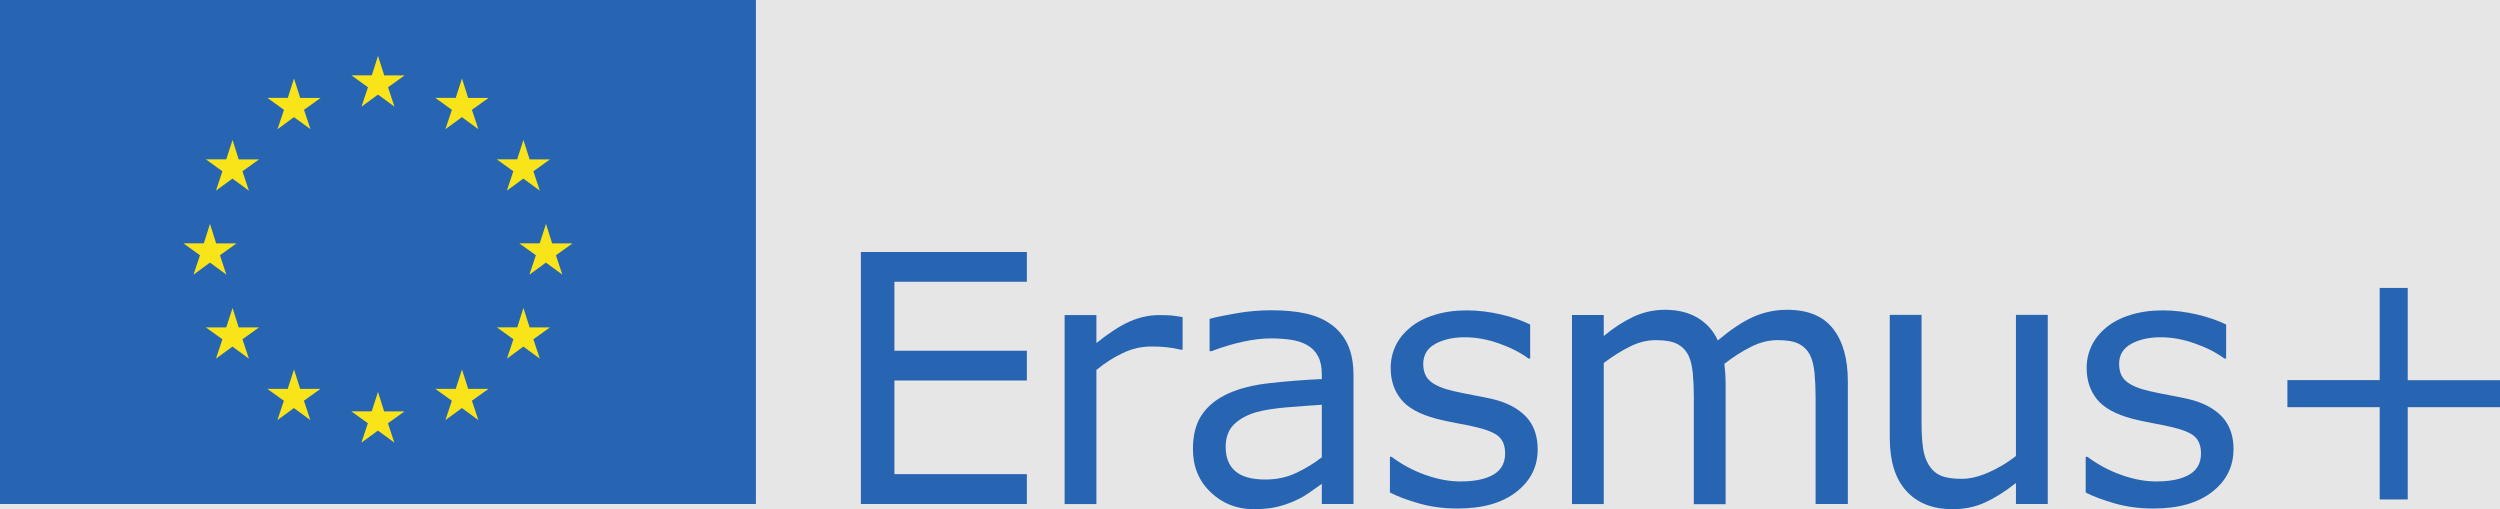
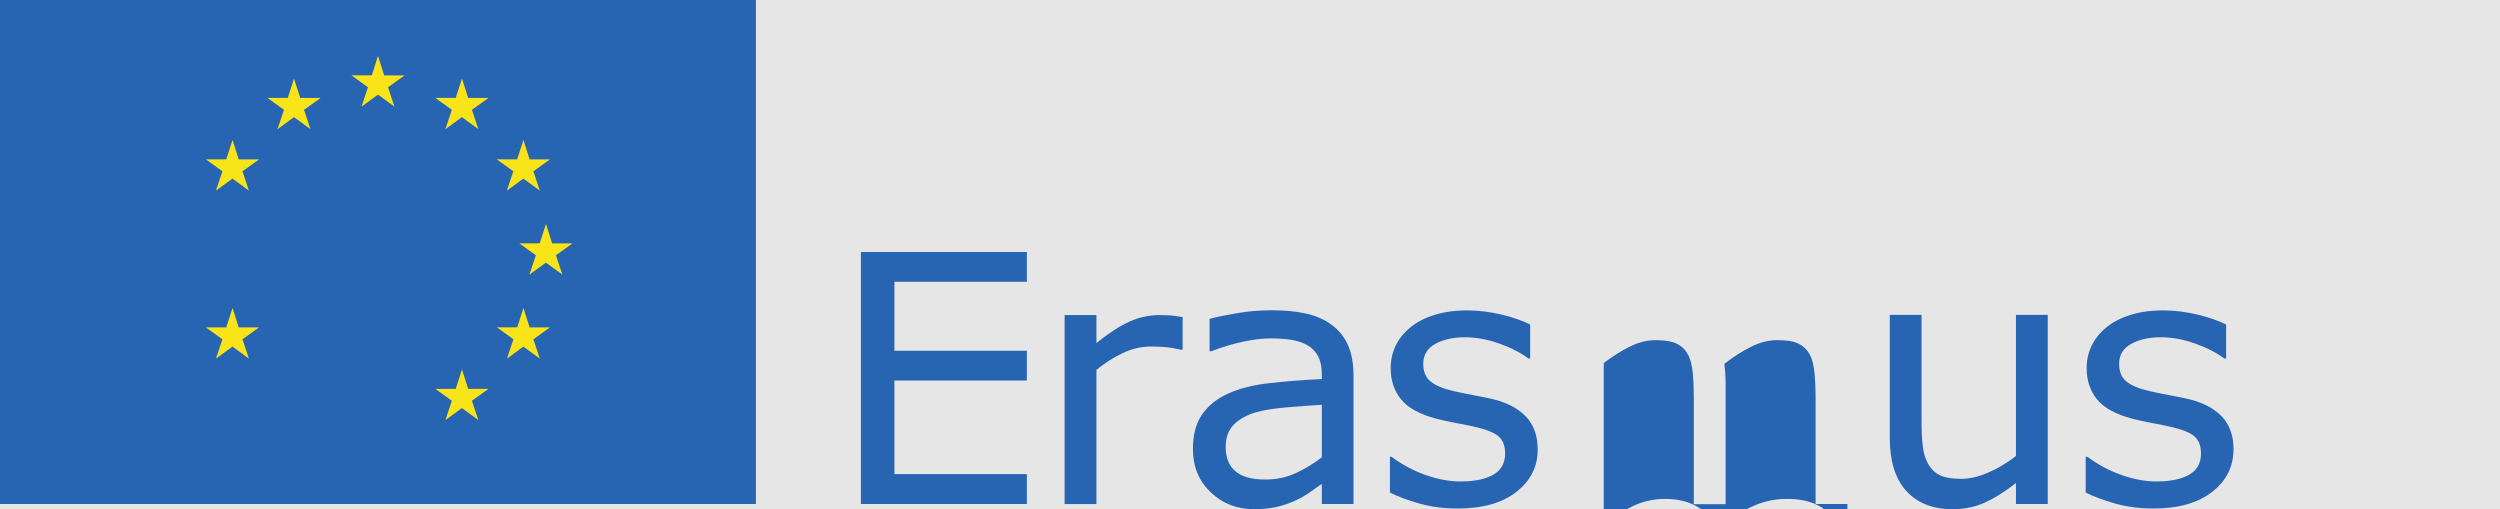
<svg xmlns="http://www.w3.org/2000/svg" id="Calque_2" viewBox="0 0 259.53 52.86">
  <rect x="-126.12" y="-121.18" width="1289.47" height="373.31" fill="#e6e6e6" stroke-width="0" />
  <g id="g10">
    <g id="g12">
      <path id="path14" d="M106.6,52.32h-17.23v-26.16h17.23v3.09h-13.75v7.16h13.75v3.09h-13.75v9.72h13.75v3.09" fill="#2765b2" stroke-width="0" />
      <path id="path16" d="M122.75,36.3h-.17c-.49-.12-.97-.2-1.43-.25s-1.01-.08-1.64-.08c-1.02,0-2,.23-2.95.68-.95.45-1.86,1.03-2.74,1.75v13.93h-3.3v-19.62h3.3v2.9c1.31-1.05,2.47-1.8,3.47-2.24,1-.44,2.02-.66,3.07-.66.57,0,.99.02,1.25.04s.64.09,1.16.17v3.4" fill="#2765b2" stroke-width="0" />
      <path id="path18" d="M137.22,47.48v-5.46c-1.01.06-2.2.15-3.56.26s-2.44.29-3.24.51c-.95.27-1.71.69-2.3,1.25-.58.57-.88,1.35-.88,2.35,0,1.12.34,1.97,1.02,2.54.68.57,1.71.85,3.11.85,1.16,0,2.22-.23,3.18-.68.96-.45,1.85-.99,2.67-1.63ZM140.51,52.32h-3.29v-2.09c-.29.2-.69.48-1.18.83s-.98.64-1.45.85c-.55.27-1.18.49-1.9.68-.71.18-1.55.27-2.51.27-1.77,0-3.27-.58-4.5-1.76-1.23-1.17-1.84-2.67-1.84-4.48,0-1.49.32-2.69.96-3.61s1.55-1.64,2.73-2.17c1.19-.53,2.63-.89,4.3-1.07,1.68-.19,3.47-.33,5.39-.42v-.51c0-.75-.13-1.37-.39-1.86-.26-.49-.64-.88-1.14-1.16-.47-.27-1.03-.45-1.69-.55-.65-.09-1.34-.14-2.05-.14-.87,0-1.83.11-2.9.34-1.07.23-2.17.56-3.3.99h-.18v-3.36c.64-.17,1.57-.37,2.8-.58,1.22-.21,2.42-.31,3.6-.31,1.38,0,2.58.11,3.61.34s1.91.62,2.66,1.17c.74.54,1.3,1.24,1.69,2.09.38.85.58,1.91.58,3.18v13.32" fill="#2765b2" stroke-width="0" />
      <path id="path20" d="M159.63,46.66c0,1.79-.74,3.26-2.22,4.41-1.48,1.15-3.5,1.72-6.07,1.72-1.45,0-2.78-.17-4-.52s-2.23-.72-3.05-1.14v-3.71h.17c1.04.78,2.2,1.41,3.48,1.87,1.28.46,2.5.69,3.67.69,1.45,0,2.59-.23,3.41-.7.82-.47,1.23-1.21,1.23-2.21,0-.77-.22-1.36-.67-1.76s-1.3-.74-2.56-1.02c-.47-.1-1.08-.23-1.84-.37s-1.44-.29-2.07-.45c-1.72-.46-2.94-1.12-3.66-2.01s-1.08-1.97-1.08-3.26c0-.81.17-1.57.5-2.28s.84-1.35,1.52-1.91c.65-.55,1.49-.99,2.5-1.31,1.01-.32,2.15-.48,3.4-.48,1.17,0,2.36.15,3.56.43s2.2.64,3,1.04v3.53h-.17c-.84-.62-1.87-1.15-3.08-1.57-1.21-.43-2.39-.64-3.55-.64s-2.23.23-3.05.69c-.83.46-1.25,1.15-1.25,2.07,0,.81.25,1.42.76,1.83.49.41,1.29.75,2.39,1,.61.14,1.29.28,2.04.42.76.14,1.38.27,1.89.38,1.54.35,2.71.96,3.55,1.81.84.87,1.25,2.02,1.25,3.44" fill="#2765b2" stroke-width="0" />
-       <path id="path22" d="M191.78,52.32h-3.3v-11.17c0-.84-.04-1.66-.11-2.44-.08-.78-.24-1.41-.48-1.88-.27-.5-.65-.88-1.16-1.14-.5-.26-1.23-.38-2.18-.38s-1.85.23-2.77.69c-.92.46-1.85,1.05-2.77,1.77.03.27.06.58.09.94.02.36.04.71.04,1.07v12.56h-3.3v-11.17c0-.87-.04-1.69-.11-2.47-.08-.78-.24-1.4-.48-1.87-.27-.5-.65-.88-1.16-1.14-.5-.25-1.23-.38-2.18-.38s-1.81.22-2.71.67-1.81,1.01-2.71,1.7v14.65h-3.3v-19.63h3.3v2.18c1.03-.85,2.06-1.52,3.08-2,1.03-.48,2.12-.72,3.28-.72,1.34,0,2.47.28,3.4.84.93.56,1.63,1.34,2.08,2.34,1.34-1.12,2.55-1.94,3.66-2.43,1.1-.5,2.28-.75,3.53-.75,2.16,0,3.75.65,4.77,1.96,1.03,1.31,1.54,3.13,1.54,5.47v12.74" fill="#2765b2" stroke-width="0" />
+       <path id="path22" d="M191.78,52.32h-3.3v-11.17c0-.84-.04-1.66-.11-2.44-.08-.78-.24-1.41-.48-1.88-.27-.5-.65-.88-1.16-1.14-.5-.26-1.23-.38-2.18-.38s-1.85.23-2.77.69c-.92.46-1.85,1.05-2.77,1.77.03.27.06.58.09.94.02.36.04.71.04,1.07v12.56h-3.3v-11.17c0-.87-.04-1.69-.11-2.47-.08-.78-.24-1.4-.48-1.87-.27-.5-.65-.88-1.16-1.14-.5-.25-1.23-.38-2.18-.38s-1.81.22-2.71.67-1.81,1.01-2.71,1.7v14.65h-3.3h3.3v2.18c1.03-.85,2.06-1.52,3.08-2,1.03-.48,2.12-.72,3.28-.72,1.34,0,2.47.28,3.4.84.93.56,1.63,1.34,2.08,2.34,1.34-1.12,2.55-1.94,3.66-2.43,1.1-.5,2.28-.75,3.53-.75,2.16,0,3.75.65,4.77,1.96,1.03,1.31,1.54,3.13,1.54,5.47v12.74" fill="#2765b2" stroke-width="0" />
      <path id="path24" d="M212.58,52.32h-3.3v-2.18c-1.11.88-2.18,1.55-3.2,2.02-1.02.47-2.14.7-3.37.7-2.06,0-3.67-.63-4.81-1.89-1.15-1.26-1.72-3.1-1.72-5.54v-12.74h3.3v11.17c0,.99.05,1.85.14,2.56.09.71.29,1.31.59,1.82.31.51.72.89,1.23,1.12s1.23.35,2.2.35c.85,0,1.79-.22,2.8-.67,1.01-.44,1.96-1.01,2.84-1.7v-14.65h3.3v19.63" fill="#2765b2" stroke-width="0" />
      <path id="path26" d="M231.86,46.66c0,1.79-.74,3.26-2.22,4.41-1.48,1.15-3.5,1.72-6.07,1.72-1.45,0-2.78-.17-4-.52s-2.23-.72-3.05-1.14v-3.71h.18c1.04.78,2.2,1.41,3.48,1.87,1.28.46,2.5.69,3.67.69,1.45,0,2.59-.23,3.41-.7.82-.47,1.23-1.21,1.23-2.21,0-.77-.22-1.36-.67-1.76-.44-.4-1.3-.74-2.56-1.02-.47-.1-1.08-.23-1.83-.37-.76-.14-1.44-.29-2.07-.45-1.72-.46-2.94-1.12-3.66-2.01-.72-.89-1.08-1.97-1.08-3.26,0-.81.17-1.57.5-2.28.34-.71.84-1.35,1.52-1.91.65-.55,1.49-.99,2.5-1.31,1.01-.32,2.15-.48,3.4-.48,1.17,0,2.36.15,3.56.43,1.2.29,2.2.64,3,1.04v3.53h-.18c-.84-.62-1.87-1.15-3.08-1.57-1.21-.43-2.39-.64-3.55-.64s-2.23.23-3.05.69c-.83.46-1.25,1.15-1.25,2.07,0,.81.25,1.42.76,1.83.49.41,1.29.75,2.39,1,.61.14,1.29.28,2.05.42s1.38.27,1.89.38c1.54.35,2.72.96,3.55,1.81.83.87,1.24,2.02,1.24,3.44" fill="#2765b2" stroke-width="0" />
-       <path id="path28" d="M259.53,42.27h-9.58v9.58h-2.91v-9.58h-9.58v-2.81h9.58v-9.57h2.91v9.58h9.58v2.81" fill="#2765b2" stroke-width="0" />
      <path id="path30" d="M0,52.32h78.47V0H0v52.32h0Z" fill="#2765b2" stroke-width="0" />
      <path id="path32" d="M39.24,5.81l.65,2.02h2.11s-1.72,1.23-1.72,1.23l.67,2.01-1.71-1.25-1.71,1.25.67-2.01-1.72-1.24h2.12s.64-2.01.64-2.01" fill="#f9e419" stroke-width="0" />
      <path id="path34" d="M30.52,8.15l.65,2.02h2.11s-1.72,1.23-1.72,1.23l.67,2.01-1.71-1.25-1.71,1.25.67-2.01-1.72-1.24h2.12s.64-2.01.64-2.01" fill="#f9e419" stroke-width="0" />
      <path id="path36" d="M24.14,14.53l.64,2.02h2.11s-1.72,1.23-1.72,1.23l.67,2.01-1.71-1.25-1.71,1.25.67-2.01-1.72-1.24h2.12s.65-2.01.65-2.01" fill="#f9e419" stroke-width="0" />
-       <path id="path38" d="M21.8,23.25l.64,2.02h2.11s-1.72,1.23-1.72,1.23l.67,2.01-1.7-1.25-1.71,1.25.67-2.01-1.72-1.24h2.12s.64-2.01.64-2.01" fill="#f9e419" stroke-width="0" />
      <path id="path40" d="M24.14,31.97l.64,2.02h2.11s-1.72,1.23-1.72,1.23l.67,2.01-1.71-1.25-1.71,1.25.67-2.01-1.72-1.23h2.12s.65-2.01.65-2.01" fill="#f9e419" stroke-width="0" />
-       <path id="path42" d="M30.52,38.35l.64,2.02h2.11s-1.72,1.23-1.72,1.23l.67,2.01-1.71-1.25-1.71,1.25.67-2.01-1.72-1.23h2.12s.65-2.01.65-2.01" fill="#f9e419" stroke-width="0" />
-       <path id="path44" d="M39.24,40.69l.64,2.02h2.11s-1.72,1.23-1.72,1.23l.67,2.01-1.71-1.25-1.71,1.25.67-2.01-1.72-1.24h2.12s.65-2.01.65-2.01" fill="#f9e419" stroke-width="0" />
      <path id="path46" d="M47.96,38.35l.64,2.02h2.11s-1.72,1.23-1.72,1.23l.67,2.01-1.71-1.25-1.71,1.25.67-2.01-1.72-1.23h2.12s.65-2.01.65-2.01" fill="#f9e419" stroke-width="0" />
      <path id="path48" d="M54.34,31.97l.64,2.02h2.11s-1.72,1.23-1.72,1.23l.67,2.01-1.71-1.25-1.7,1.25.67-2.01-1.72-1.24h2.12s.64-2.01.64-2.01" fill="#f9e419" stroke-width="0" />
      <path id="path50" d="M56.68,23.25l.64,2.02h2.11s-1.72,1.23-1.72,1.23l.67,2.01-1.71-1.25-1.71,1.25.67-2.01-1.72-1.24h2.12s.65-2.01.65-2.01" fill="#f9e419" stroke-width="0" />
      <path id="path52" d="M54.34,14.53l.64,2.02h2.11s-1.72,1.23-1.72,1.23l.67,2.01-1.71-1.25-1.71,1.25.67-2.01-1.72-1.24h2.12s.65-2.01.65-2.01" fill="#f9e419" stroke-width="0" />
      <path id="path54" d="M47.96,8.15l.64,2.02h2.11s-1.72,1.23-1.72,1.23l.67,2.01-1.71-1.25-1.71,1.25.67-2.01-1.72-1.24h2.12s.65-2.01.65-2.01" fill="#f9e419" stroke-width="0" />
    </g>
  </g>
</svg>